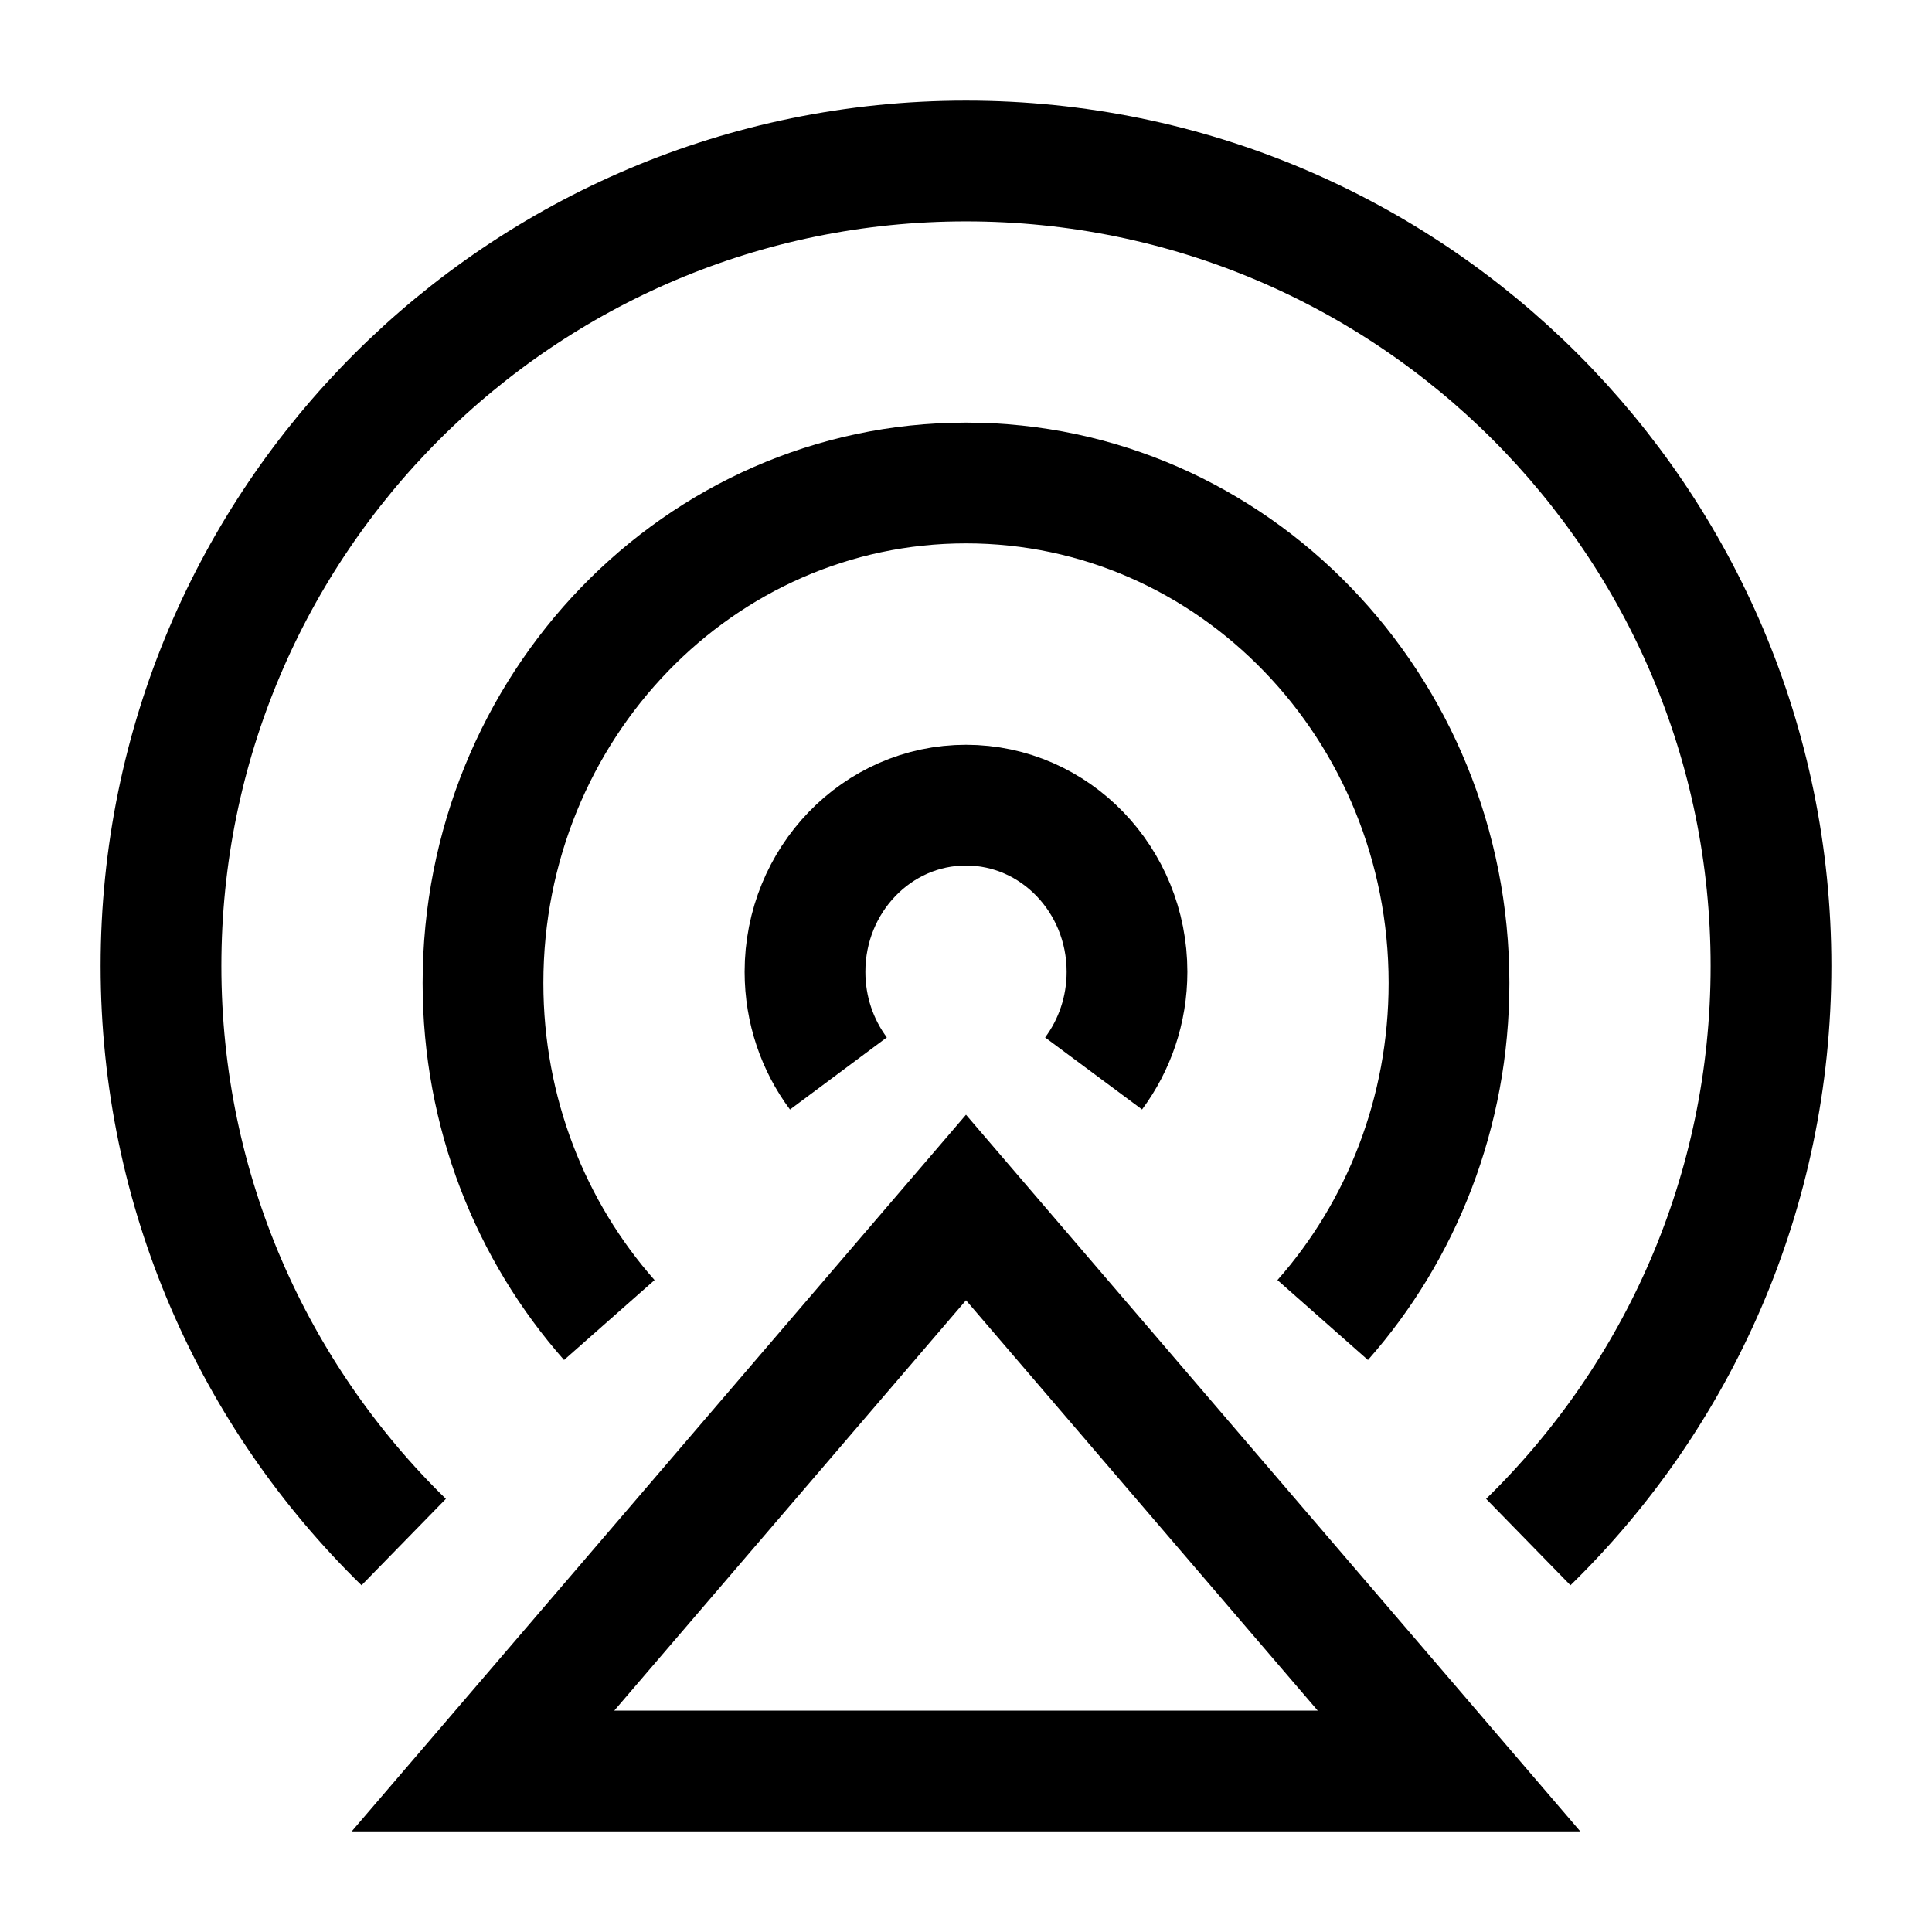
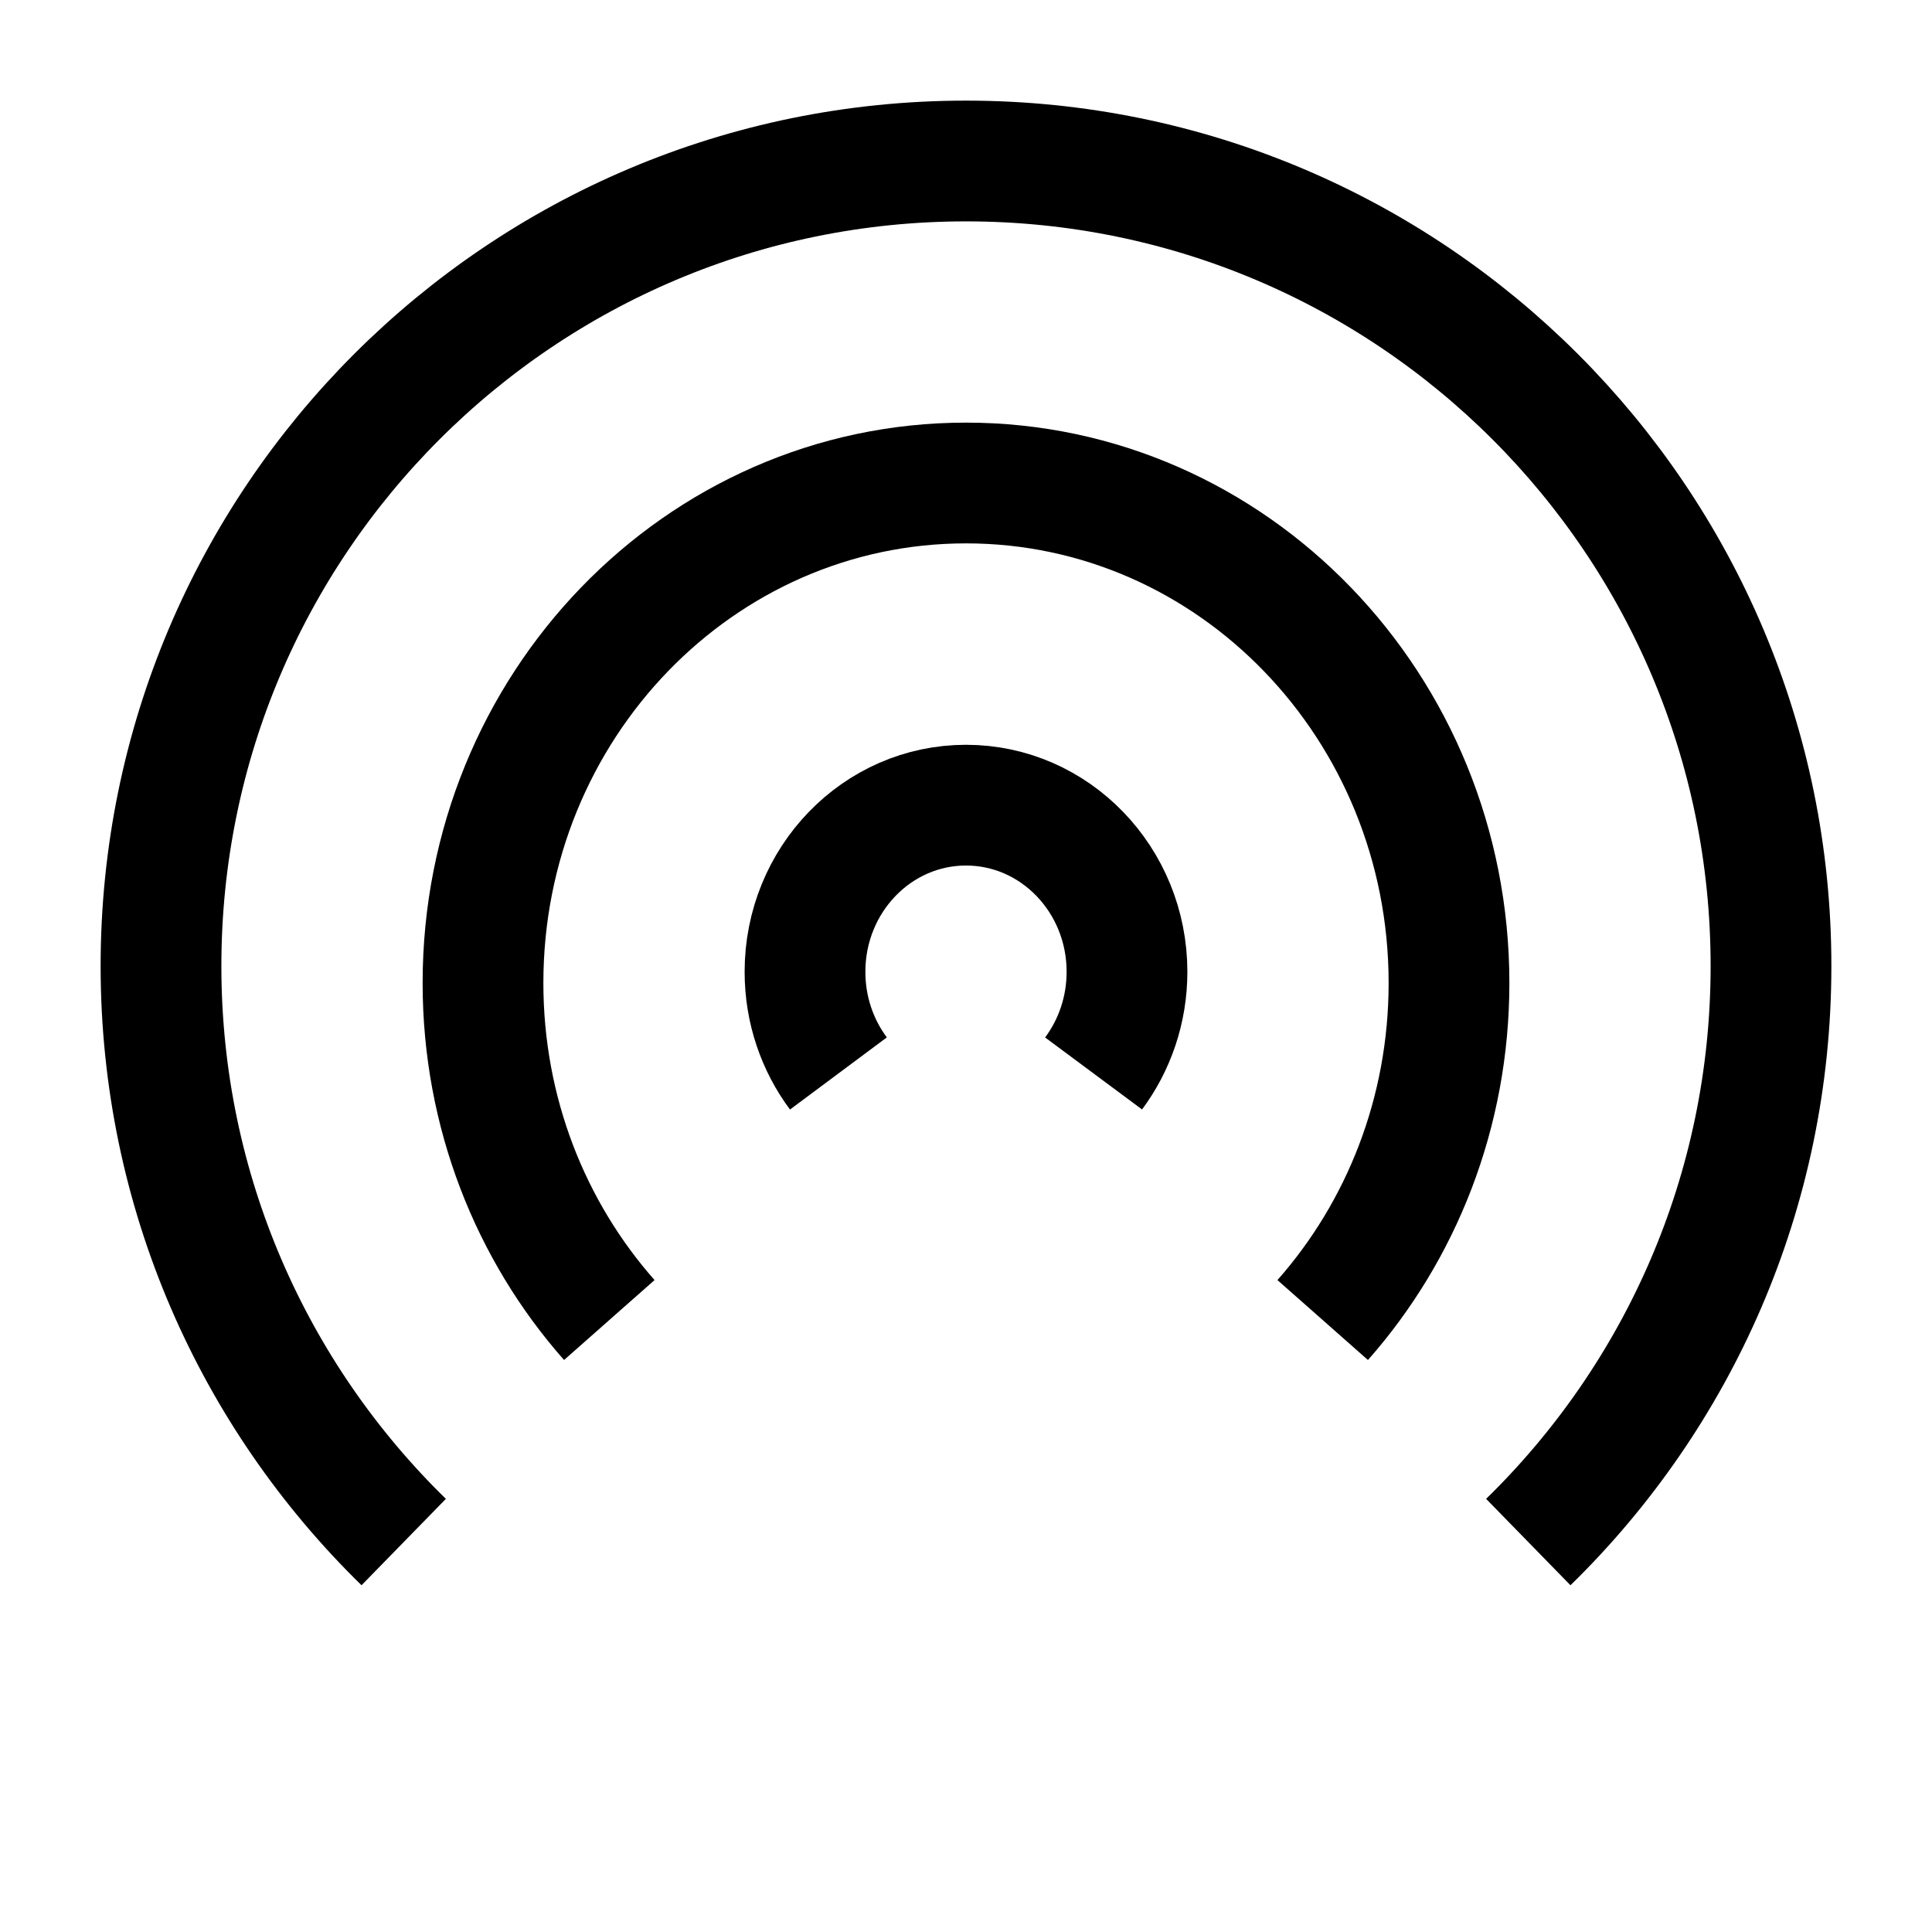
<svg xmlns="http://www.w3.org/2000/svg" fill="none" viewBox="0 0 24 24" id="Sharing-Data--Streamline-Sharp">
  <desc>
    Sharing Data Streamline Icon: https://streamlinehq.com
  </desc>
  <g id="sharing-data--sharing-data-signal-wave-device-connection">
-     <path id="vector" stroke="#000000" d="m6 22 6 -7 6 7 -12 0Z" stroke-width="1.5" />
    <path id="Ellipse 1685" stroke="#000000" d="M7.569 16.398C6.594 15.294 6 13.824 6 12.211 6 8.781 8.686 6 12 6c3.314 0 6 2.781 6 6.211 0 1.613 -0.594 3.083 -1.569 4.187" stroke-width="1.5" />
    <path id="Ellipse 1687" stroke="#000000" d="M10.415 13.335c-0.26 -0.349 -0.415 -0.787 -0.415 -1.263 0 -1.143 0.895 -2.07 2 -2.07s2 0.927 2 2.07c0 0.475 -0.155 0.913 -0.415 1.263" stroke-width="1.5" />
    <path id="Ellipse 1686" stroke="#000000" d="M5.015 19.156C3.155 17.34 2 14.805 2 12 2 6.477 6.477 2 12 2c5.523 0 10 4.477 10 10 0 2.805 -1.155 5.34 -3.015 7.156" stroke-width="1.5" />
  </g>
</svg>